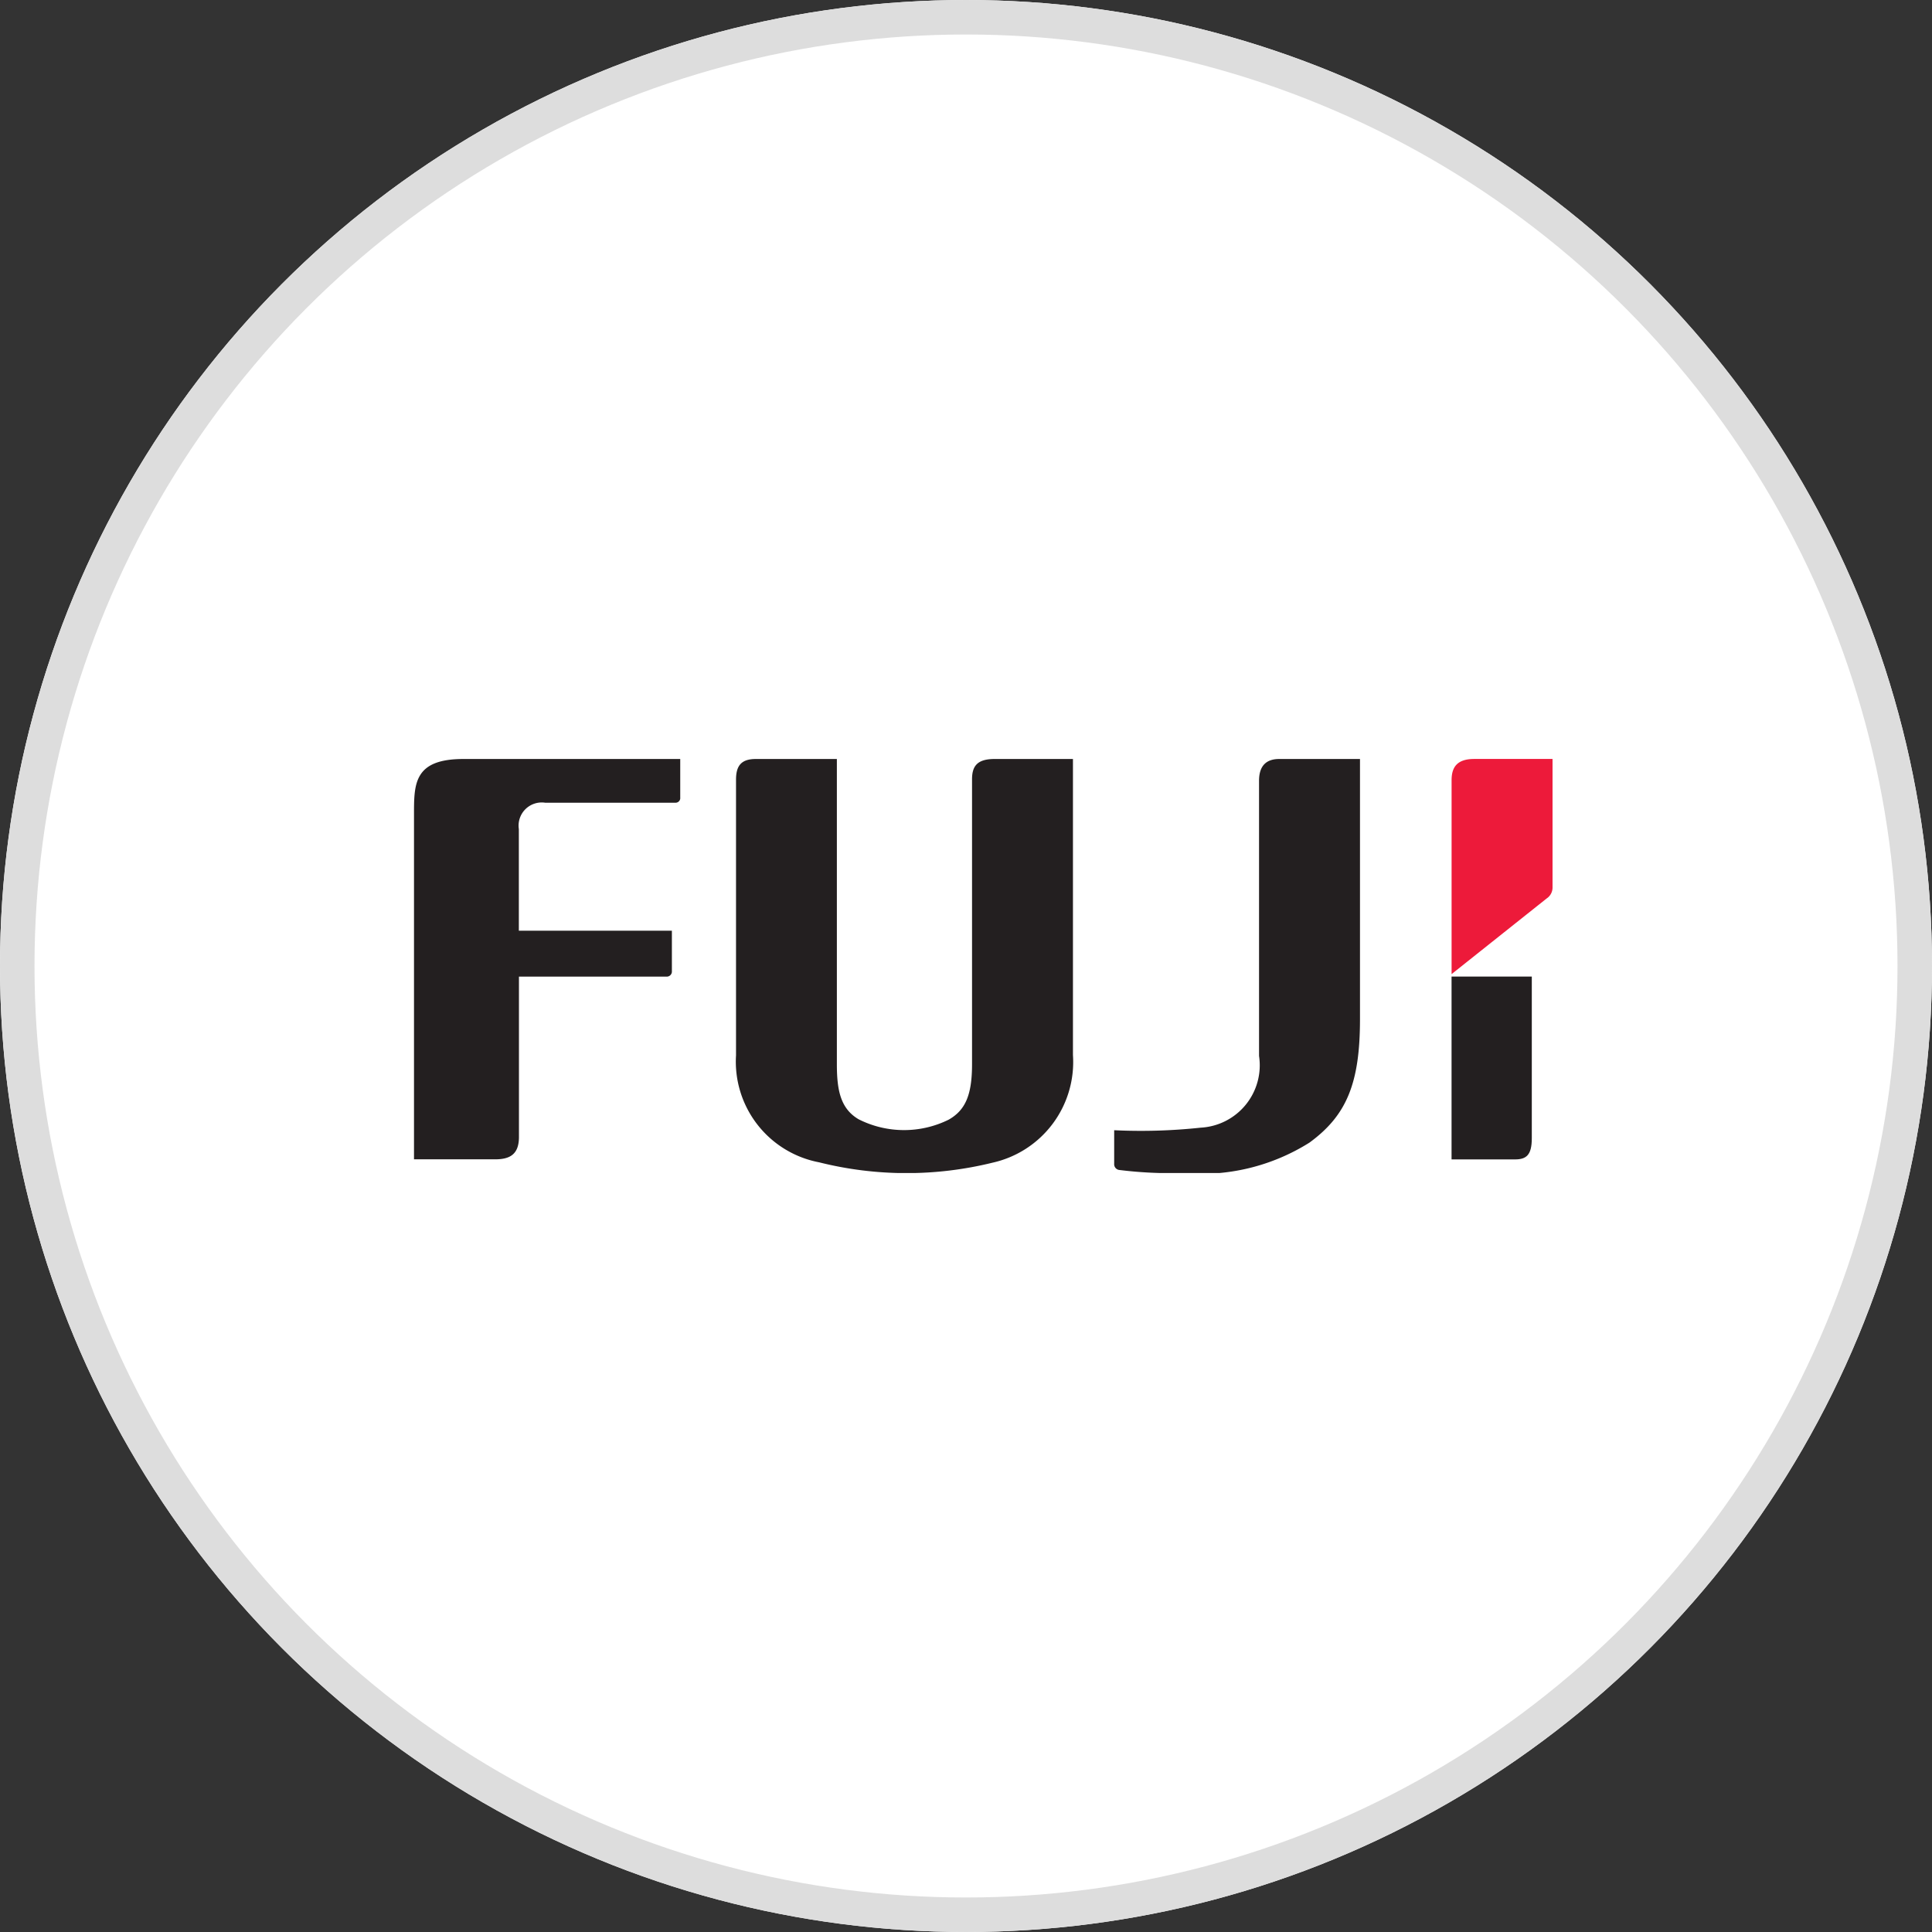
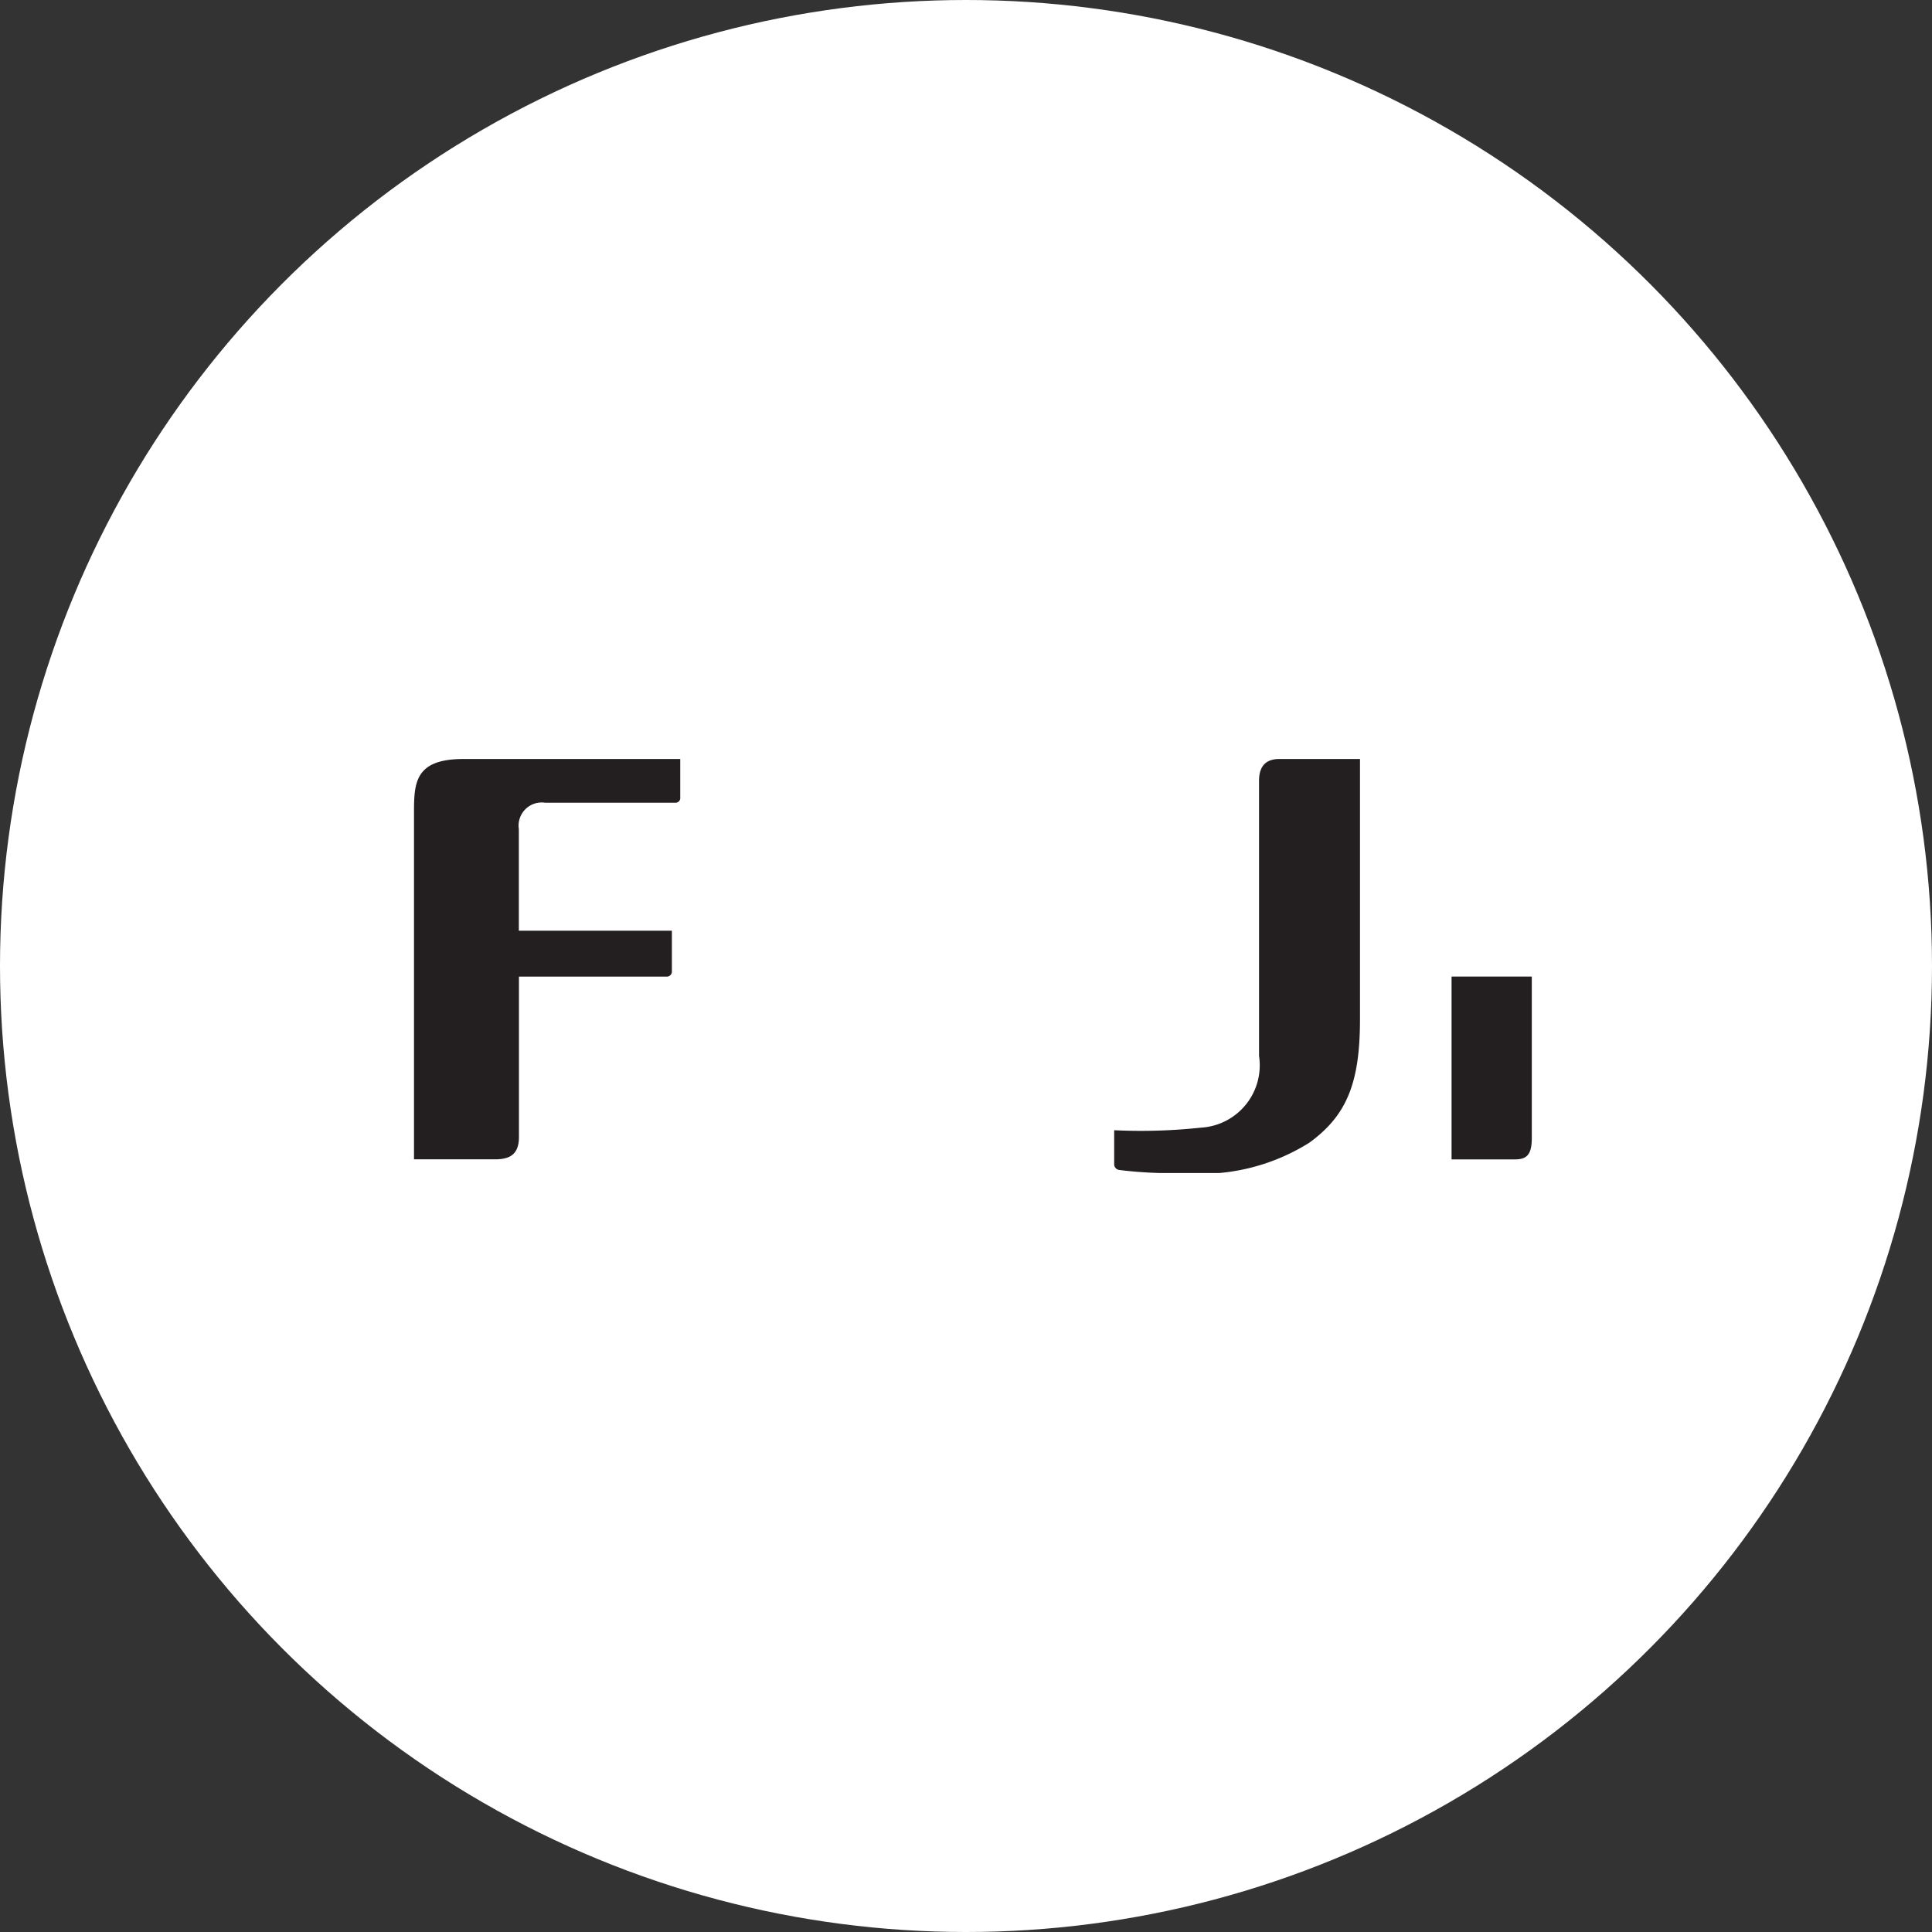
<svg xmlns="http://www.w3.org/2000/svg" width="56" height="56" viewBox="0 0 56 56">
  <rect x="0" y="0" width="56" height="56" fill="#333333" stroke="none" />
  <defs>
    <clipPath id="clip-path">
      <rect id="사각형_26040" data-name="사각형 26040" width="33" height="12" fill="none" />
    </clipPath>
  </defs>
  <g id="프로필_기본" transform="translate(-560 -288)">
    <g id="타원_2" data-name="타원 2" transform="translate(560 288)" fill="#fff" stroke="#ddd" stroke-width="1">
      <circle cx="28" cy="28" r="28" stroke="none" />
-       <circle cx="28" cy="28" r="27.5" fill="none" />
    </g>
    <g id="그룹_53114" data-name="그룹 53114" transform="translate(572 310)">
      <g id="그룹_53113" data-name="그룹 53113" transform="translate(0 0)" clip-path="url(#clip-path)">
        <path id="패스_49458" data-name="패스 49458" d="M0,1.6C0,.716,0,0,1.431,0H7.717V1.115a.136.136,0,0,1-.146.152H3.8a.671.671,0,0,0-.761.765V4.977H7.475V6.148a.148.148,0,0,1-.164.159H3.042v4.674c-.01.451-.23.631-.717.622H0Z" transform="translate(0 0)" fill="#231f20" />
-         <path id="패스_49459" data-name="패스 49459" d="M32.376,0V8.843c0,.76.106,1.292.631,1.6a2.919,2.919,0,0,0,2.61.011c.49-.278.677-.725.677-1.607V.59c0-.373.139-.59.651-.59h2.274V8.582A2.988,2.988,0,0,1,36.892,11.7a10.417,10.417,0,0,1-5.032-.01,2.969,2.969,0,0,1-2.407-3.1V.6c0-.386.135-.6.571-.6Z" transform="translate(-20.119 0)" fill="#231f20" />
        <path id="패스_49460" data-name="패스 49460" d="M97.226,19.582H94.9v5.3h1.838c.325,0,.488-.121.488-.611,0,0,0-2.266,0-4.686" transform="translate(-64.826 -13.276)" fill="#231f20" />
-         <path id="패스_49461" data-name="패스 49461" d="M97.656,4.044a.38.38,0,0,0,.171-.331V0H95.556c-.512,0-.655.255-.655.616V6.236Z" transform="translate(-64.826 -0.001)" fill="#ed1a3a" />
        <path id="패스_49462" data-name="패스 49462" d="M66.549,10.686a1.81,1.81,0,0,0,1.692-2.08V.63c0-.477.255-.63.582-.63h2.344V7.54c0,1.854-.384,2.791-1.466,3.58A5.9,5.9,0,0,1,66.024,12a12.118,12.118,0,0,1-1.836-.088.168.168,0,0,1-.146-.179v-.973a16.236,16.236,0,0,0,2.507-.074" transform="translate(-43.747 0)" fill="#231f20" />
      </g>
    </g>
  </g>
</svg>